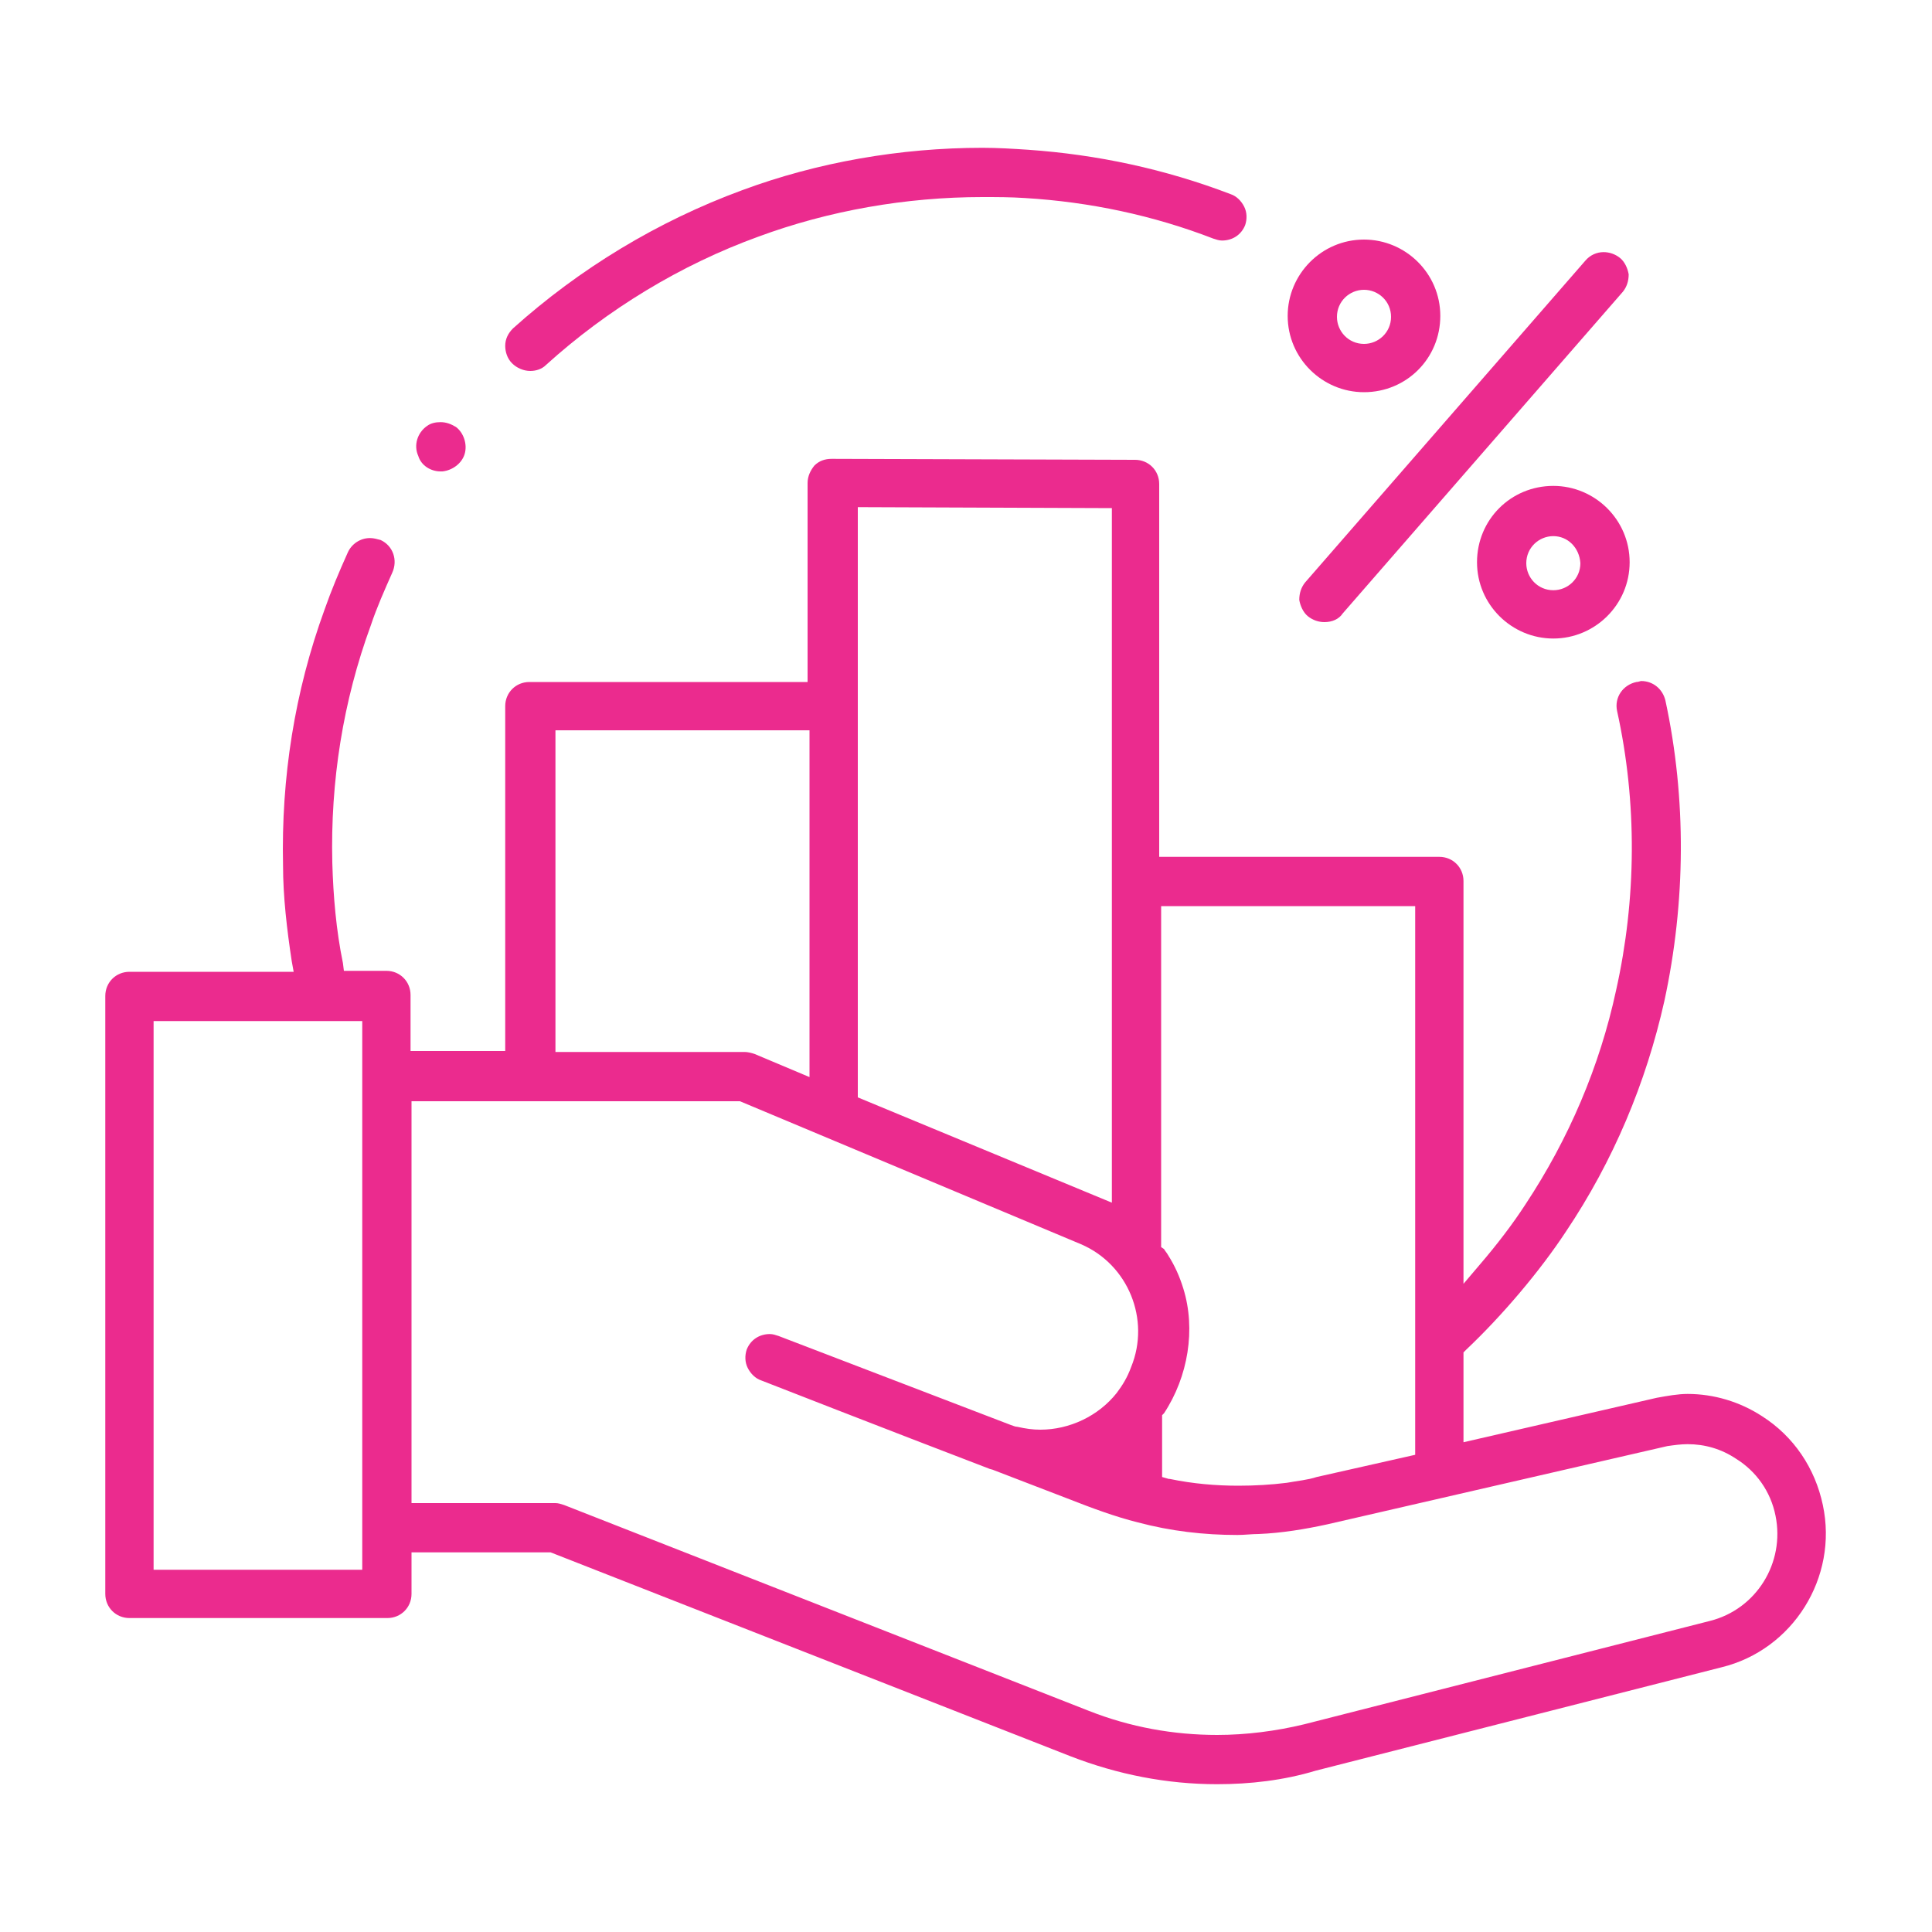
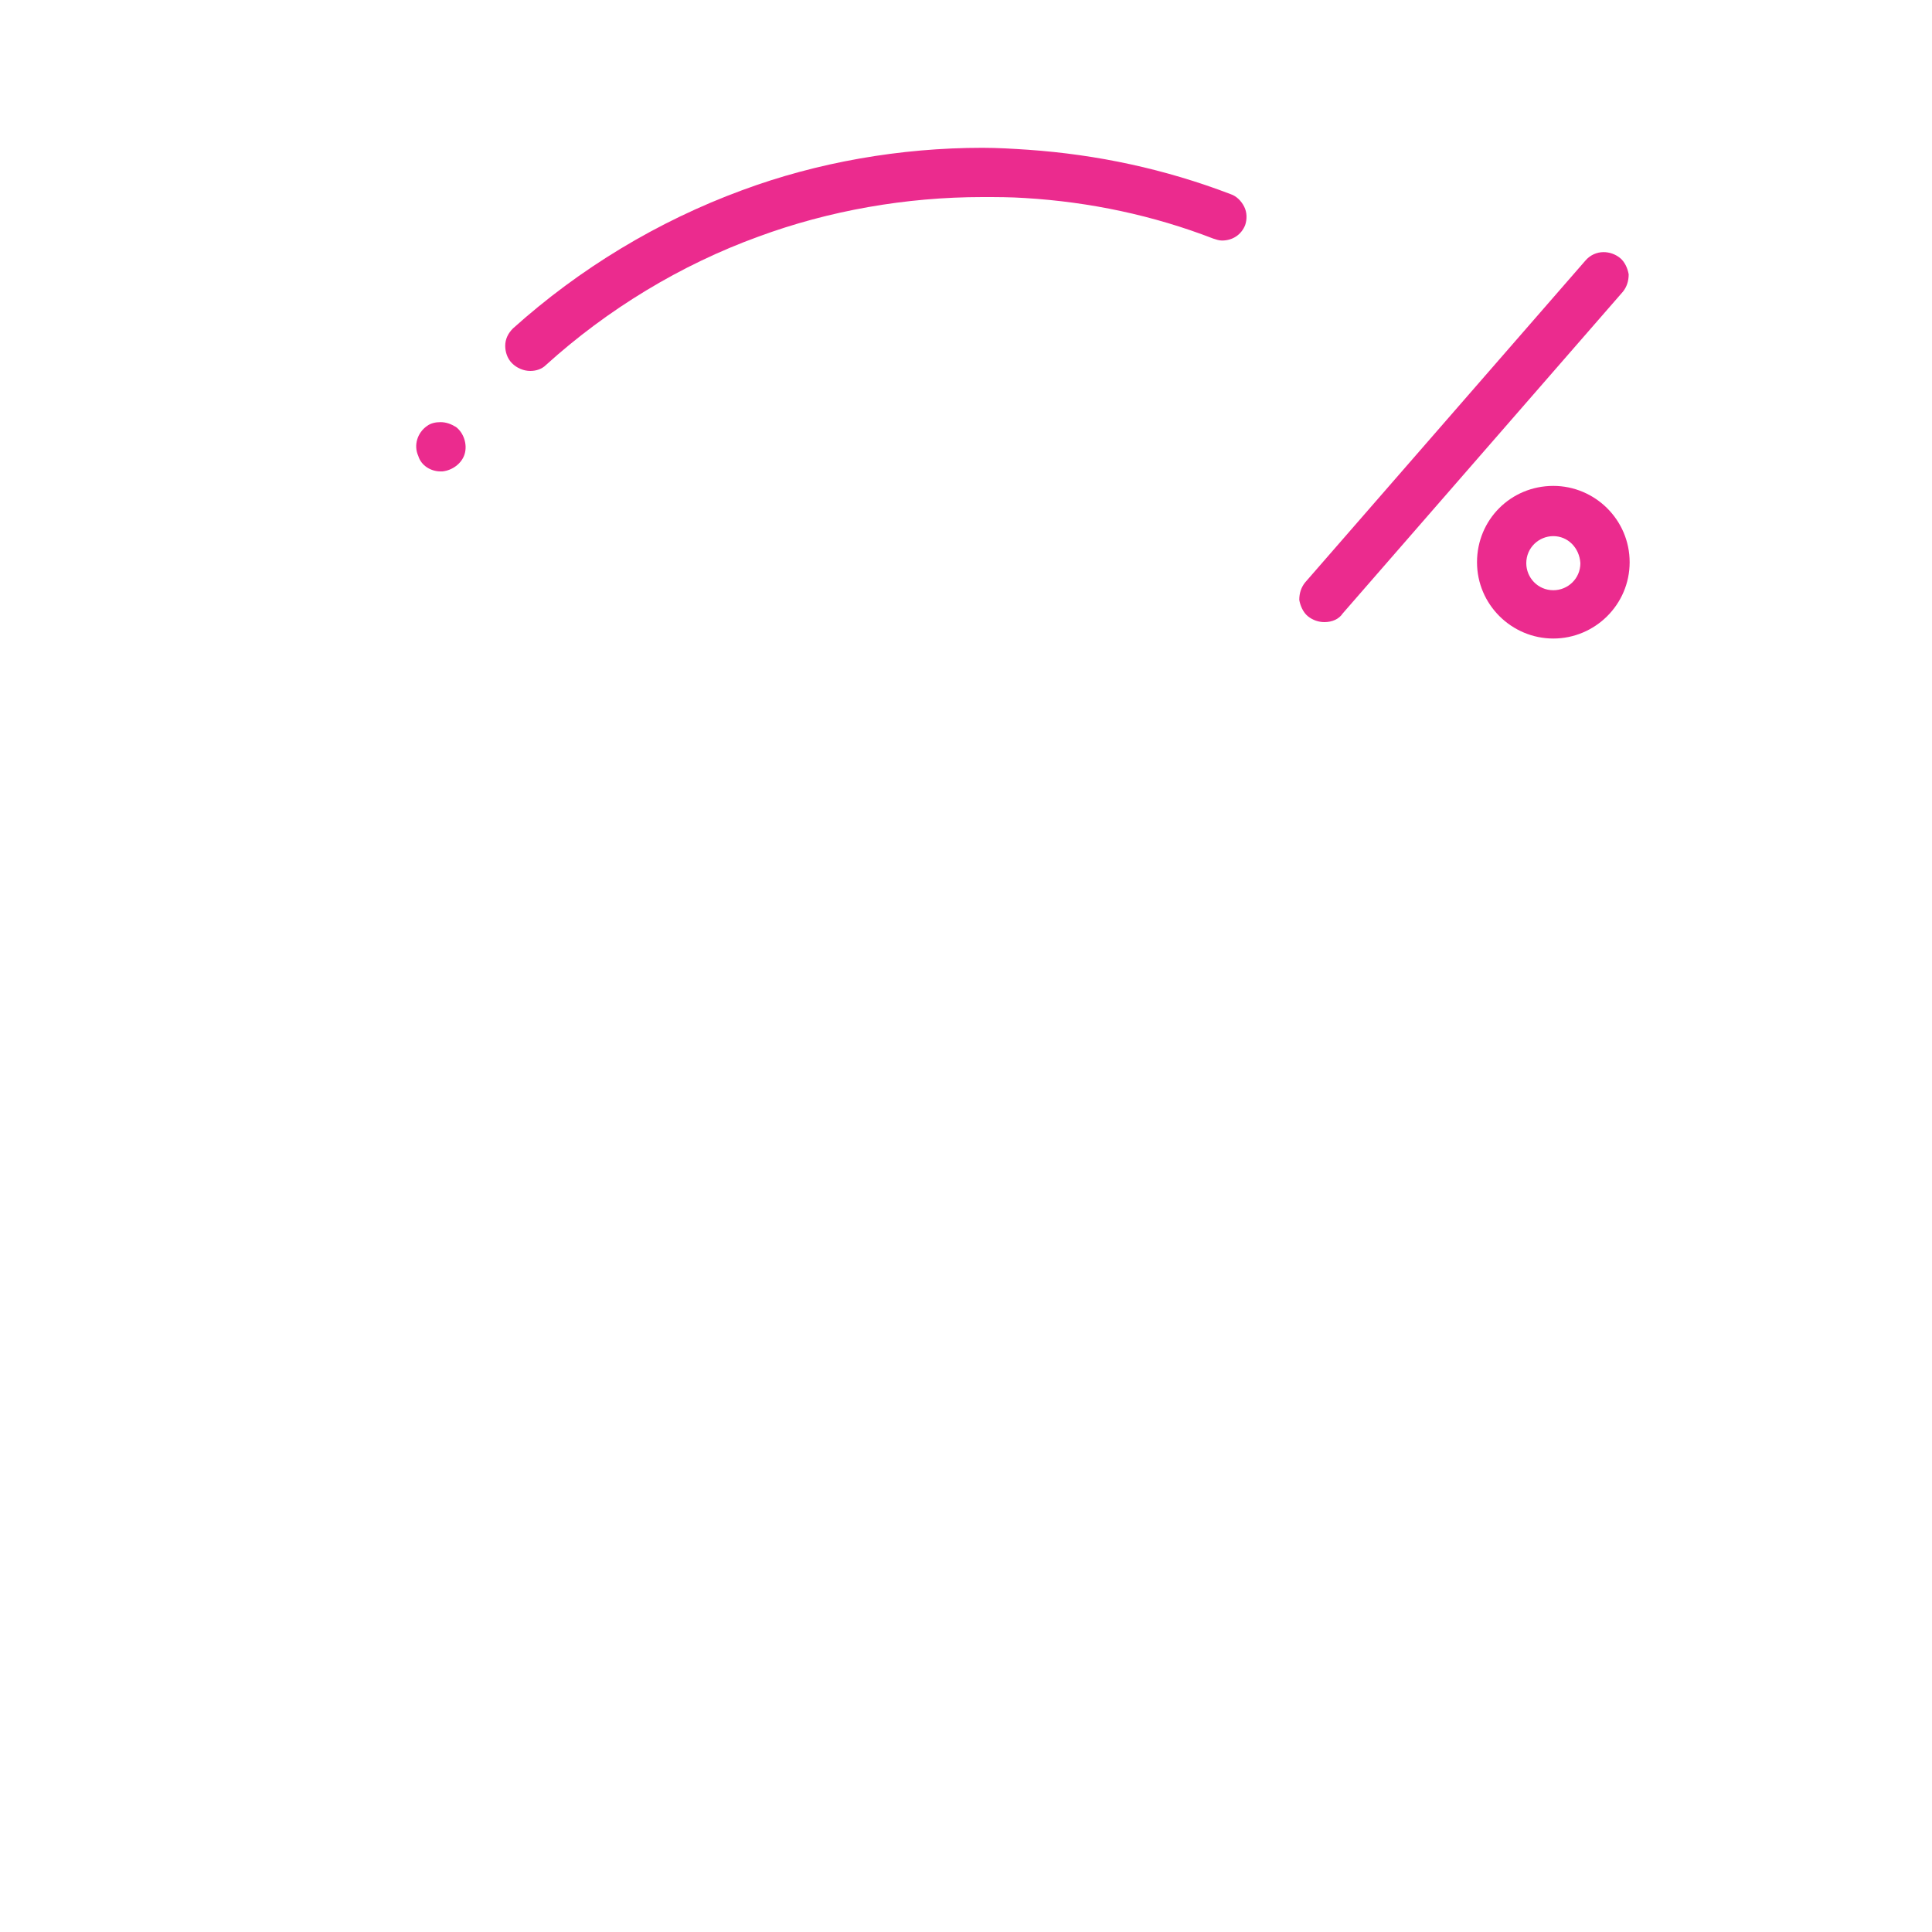
<svg xmlns="http://www.w3.org/2000/svg" id="Capa_1" x="0px" y="0px" viewBox="0 0 200 200" style="enable-background:new 0 0 200 200;" xml:space="preserve">
  <style type="text/css">
	.st0{fill:#EB2B8E;}
	.st1{fill-rule:evenodd;clip-rule:evenodd;fill:#EB2B8E;}
	.st2{fill:#FFFFFF;}
	
		.st3{fill-rule:evenodd;clip-rule:evenodd;fill:none;stroke:#EB2B8E;stroke-width:5.175;stroke-linejoin:round;stroke-miterlimit:10;}
</style>
  <g>
-     <path class="st0" d="M126,184.7c-5.2,0-10.3-1-15.2-2.9L57,160.7H42.6v4.3c0,1.4-1.1,2.5-2.5,2.5H13.4c-1.4,0-2.5-1.1-2.5-2.5   v-61.9c0-1.4,1.1-2.5,2.5-2.5h17l-0.2-1.1c-0.5-3.3-0.9-6.7-0.9-9.9c-0.2-9.1,1.2-18,4.3-26.5c0.7-2,1.5-3.9,2.4-5.9   c0.4-0.9,1.3-1.5,2.3-1.5c0.4,0,0.7,0.1,1.1,0.2c1.3,0.6,1.8,2.1,1.2,3.4c-0.8,1.8-1.6,3.6-2.2,5.4c-2.9,7.9-4.2,16.2-4,24.6   c0.1,3.5,0.4,7,1.1,10.4l0.1,0.8h4.4c1.4,0,2.5,1.1,2.5,2.5v5.8h9.8V73.1c0-1.4,1.1-2.5,2.5-2.5h28.8V50c0-0.7,0.3-1.3,0.7-1.8   c0.5-0.5,1.1-0.7,1.8-0.7l31.4,0.1c1.4,0,2.5,1.1,2.5,2.5v38.6H149c1.4,0,2.5,1.1,2.5,2.5v41.7l1.7-2c1.8-2.1,3.4-4.2,4.7-6.2   c4.5-6.8,7.7-14.3,9.4-22.2c2.1-9.4,2.2-19.4,0.1-28.9c-0.3-1.4,0.6-2.7,2-3c0.2,0,0.4-0.1,0.5-0.1c1.2,0,2.2,0.8,2.5,2   c2.2,10.2,2.1,20.9-0.1,31.1c-1.9,8.5-5.3,16.6-10.2,23.9c-2.7,4.1-6.6,8.7-10.3,12.2l-0.3,0.3v9.3l20-4.6c1.1-0.2,2.2-0.4,3.2-0.4   c2.7,0,5.4,0.8,7.7,2.3c3.3,2.1,5.5,5.4,6.3,9.2c1.6,7.5-3.1,15-10.5,16.8l-42,10.7C132.9,184.3,129.4,184.7,126,184.7z    M42.6,155.6h14.9c0.3,0,0.6,0.1,0.9,0.2l54.3,21.3c4.3,1.7,8.8,2.5,13.3,2.5c3,0,6.1-0.4,9-1.1l42-10.7c4.8-1.2,7.8-6,6.8-10.9   c-0.5-2.5-2-4.6-4.1-5.9c-1.5-1-3.2-1.5-5-1.5c-0.7,0-1.4,0.1-2.1,0.2l-35.2,8.1c-2.3,0.5-4.7,0.9-7.1,1c-0.7,0-1.5,0.1-2.2,0.1   c-3.5,0-6.9-0.4-10.3-1.3c-2.4-0.6-4.8-1.5-7.1-2.4l-7.8-3c-0.2-0.1-0.4-0.1-0.6-0.2c-10.2-3.9-23.5-9.1-23.5-9.1   c-0.6-0.2-1.1-0.7-1.4-1.3c-0.3-0.6-0.3-1.3-0.1-1.9c0.4-1,1.3-1.6,2.4-1.6c0.3,0,0.6,0.1,0.9,0.2l24,9.2c0.3,0.1,0.5,0.2,0.7,0.2   c0.9,0.2,1.6,0.3,2.4,0.3c3,0,6-1.4,7.9-3.8c0.6-0.8,1.1-1.6,1.5-2.7c2-4.9-0.3-10.6-5.2-12.7L76.6,114h-34V155.6z M15.9,162.5   h21.6v-56.8H15.9V162.5z M120.5,129.3c0.1,0.2,0.3,0.4,0.4,0.6c0.7,1.1,1.2,2.2,1.6,3.5c1.3,4.2,0.5,9.1-2,12.9l-0.2,0.2v6.4   l0.7,0.2l0.1,0c2.4,0.5,4.8,0.7,7.1,0.7c1.7,0,3.4-0.1,5-0.3c1.1-0.2,2.2-0.3,3.1-0.6l10.2-2.3V93.8l-26.3,0v35.3L120.5,129.3z    M88.8,113.6l26.3,10.9V52.6l-26.3-0.1V113.6z M57.5,108.9h19.6c0.3,0,0.7,0.1,1,0.2l5.7,2.4V75.6H57.5V108.9z" />
    <path class="st0" d="M54.9,38.4c-0.7,0-1.4-0.3-1.9-0.8c-0.5-0.5-0.7-1.2-0.7-1.8c0-0.7,0.3-1.3,0.8-1.8c6.9-6.2,15-11.1,23.7-14.3   c7.8-2.9,16.4-4.4,24.9-4.4c1.6,0,3.2,0.1,4.7,0.2c7.2,0.5,14.2,2,21,4.6c0.6,0.2,1.1,0.7,1.4,1.3c0.3,0.6,0.3,1.3,0.1,1.9   c-0.4,1-1.3,1.6-2.4,1.6c-0.3,0-0.6-0.1-0.9-0.2c-6.2-2.4-12.8-3.8-19.5-4.2c-1.5-0.1-2.9-0.1-4.4-0.1c-7.9,0-15.9,1.4-23.2,4.1   c-8,2.9-15.6,7.5-22,13.3C56.1,38.2,55.5,38.4,54.9,38.4z" />
    <path class="st0" d="M137.1,64.4c-0.6,0-1.2-0.2-1.7-0.6c-0.5-0.4-0.8-1.1-0.9-1.7c0-0.7,0.2-1.3,0.6-1.8l29-33.3   c0.5-0.6,1.2-0.9,1.9-0.9c0.6,0,1.2,0.2,1.7,0.6c0.5,0.4,0.8,1.1,0.9,1.7c0,0.7-0.2,1.3-0.6,1.8l-29,33.3   C138.6,64.1,137.9,64.4,137.1,64.4z" />
    <path class="st0" d="M160.8,66.1c-4.3,0-7.9-3.5-7.9-7.9s3.5-7.9,7.9-7.9c4.3,0,7.9,3.5,7.9,7.9S165.1,66.1,160.8,66.1z    M160.8,55.5c-1.5,0-2.8,1.2-2.8,2.8c0,1.5,1.2,2.8,2.8,2.8c1.5,0,2.8-1.2,2.8-2.8C163.5,56.7,162.3,55.5,160.8,55.5z" />
-     <path class="st0" d="M141.2,40.6c-4.3,0-7.9-3.5-7.9-7.9c0-4.3,3.5-7.9,7.9-7.9c4.3,0,7.9,3.5,7.9,7.9   C149.1,37.1,145.6,40.6,141.2,40.6z M141.2,30c-1.5,0-2.8,1.2-2.8,2.8c0,1.5,1.2,2.8,2.8,2.8c1.5,0,2.8-1.2,2.8-2.8   C144,31.2,142.7,30,141.2,30z" />
    <path class="st0" d="M45.6,48.8c-1,0-2-0.6-2.3-1.6c-0.5-1.1-0.1-2.4,0.9-3.1c0.4-0.3,0.9-0.4,1.4-0.4c0.6,0,1.1,0.2,1.6,0.5   c0.8,0.6,1.2,1.8,0.9,2.8c-0.3,1-1.3,1.7-2.3,1.8L45.6,48.8z" />
  </g>
</svg>